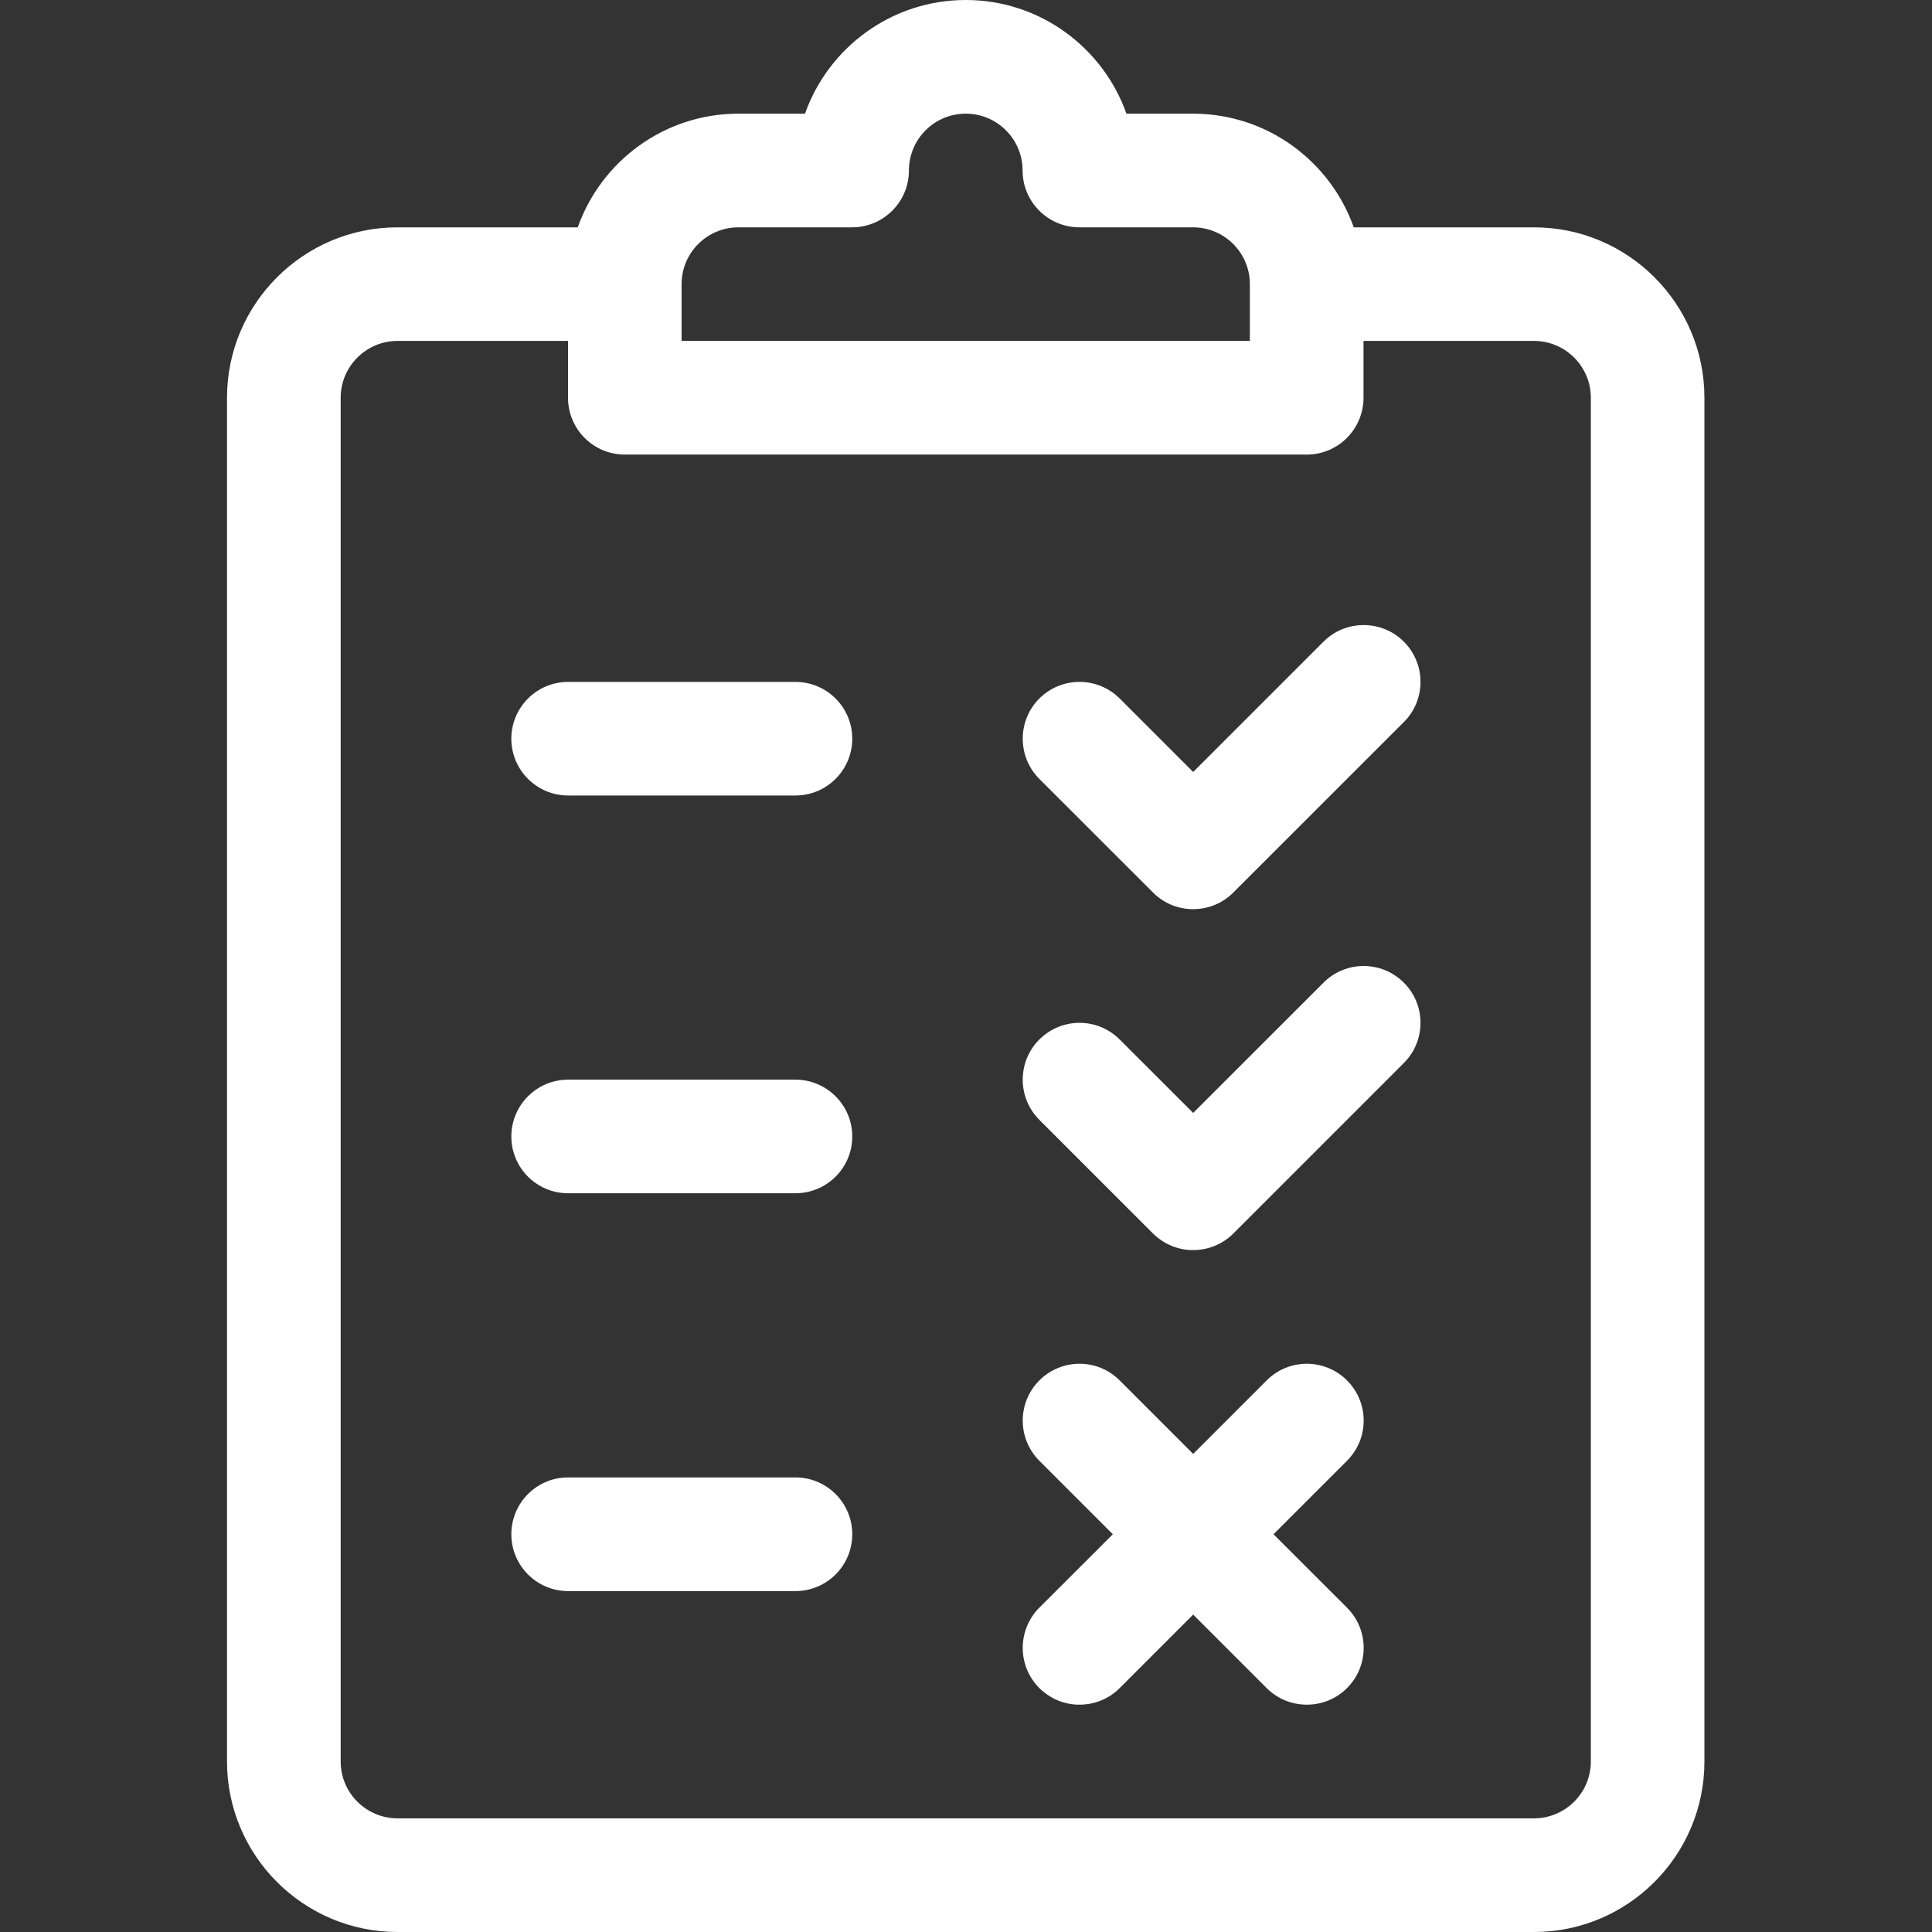
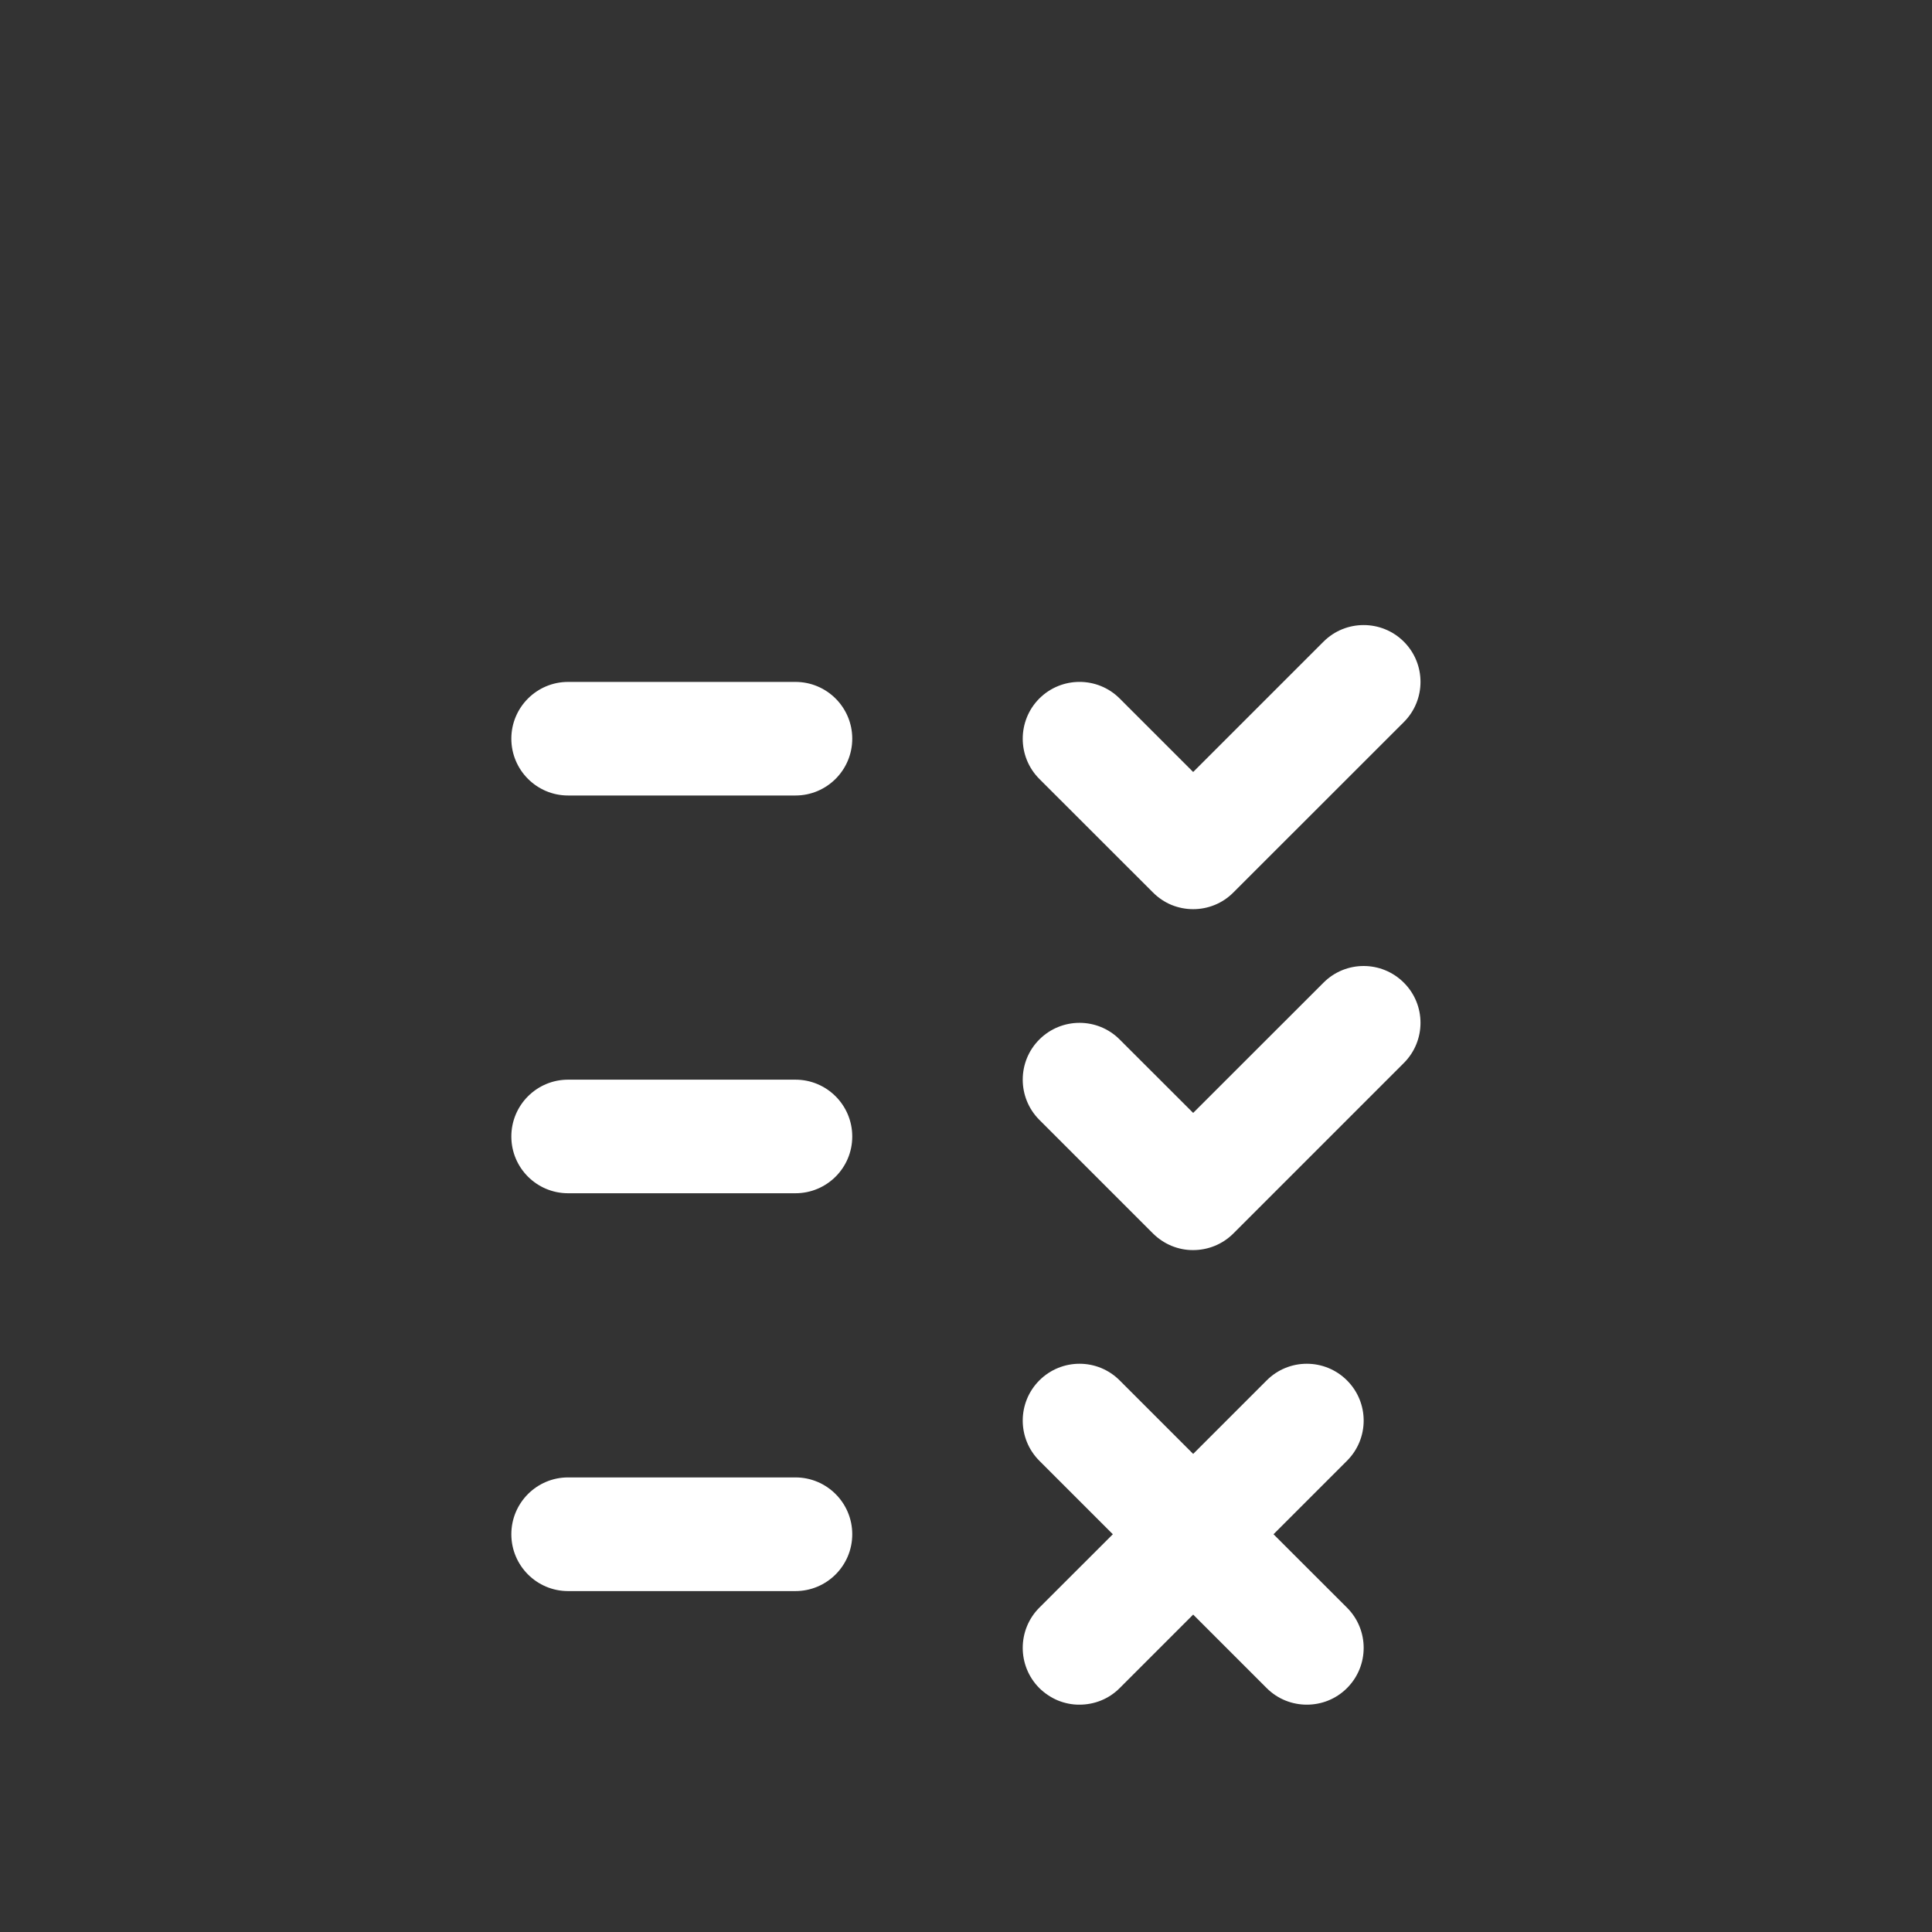
<svg xmlns="http://www.w3.org/2000/svg" width="24" height="24" viewBox="0 0 24 24" fill="none">
  <rect x="0" y="0" width="24" height="24" fill="#333333" stroke="none" />
-   <path d="M19.056 2.824H16.817C16.525 2.002 15.741 1.412 14.82 1.412H13.993C13.702 0.59 12.917 0 11.997 0C11.076 0 10.291 0.59 10 1.412H9.173C8.253 1.412 7.468 2.002 7.177 2.824H4.938C3.77 2.824 2.82 3.774 2.82 4.941V21.882C2.82 23.05 3.77 24 4.938 24H19.056C20.223 24 21.173 23.05 21.173 21.882V4.941C21.173 3.773 20.223 2.824 19.056 2.824ZM8.467 3.529C8.467 3.14 8.784 2.824 9.173 2.824H10.585C10.975 2.824 11.291 2.507 11.291 2.118C11.291 1.728 11.607 1.412 11.997 1.412C12.386 1.412 12.703 1.728 12.703 2.118C12.703 2.507 13.019 2.824 13.409 2.824H14.82C15.21 2.824 15.526 3.14 15.526 3.529V4.235H8.467V3.529ZM19.762 21.882C19.762 22.272 19.445 22.588 19.056 22.588H4.938C4.549 22.588 4.232 22.272 4.232 21.882V4.941C4.232 4.552 4.549 4.235 4.938 4.235H7.056V4.941C7.056 5.331 7.372 5.647 7.761 5.647H16.232C16.622 5.647 16.938 5.331 16.938 4.941V4.235H19.056C19.445 4.235 19.762 4.552 19.762 4.941V21.882H19.762Z" fill="white" />
  <path d="M9.881 8.471H7.057C6.668 8.471 6.352 8.787 6.352 9.176C6.352 9.566 6.668 9.882 7.057 9.882H9.881C10.271 9.882 10.587 9.566 10.587 9.176C10.587 8.787 10.271 8.471 9.881 8.471ZM9.881 13.412H7.057C6.668 13.412 6.352 13.728 6.352 14.118C6.352 14.508 6.668 14.823 7.057 14.823H9.881C10.271 14.823 10.587 14.508 10.587 14.118C10.587 13.728 10.271 13.412 9.881 13.412ZM9.881 18.353H7.057C6.668 18.353 6.352 18.669 6.352 19.059C6.352 19.449 6.668 19.765 7.057 19.765H9.881C10.271 19.765 10.587 19.449 10.587 19.059C10.587 18.669 10.271 18.353 9.881 18.353ZM17.439 7.971C17.163 7.696 16.716 7.696 16.441 7.971L14.822 9.59L13.909 8.677C13.634 8.402 13.187 8.402 12.911 8.677C12.636 8.953 12.636 9.4 12.911 9.676L14.323 11.087C14.389 11.153 14.466 11.205 14.552 11.241C14.638 11.276 14.729 11.294 14.822 11.294C15.003 11.294 15.184 11.225 15.321 11.087L17.439 8.97C17.715 8.694 17.715 8.247 17.439 7.971ZM17.439 12.207C17.163 11.931 16.716 11.931 16.441 12.207L14.822 13.825L13.909 12.913C13.634 12.637 13.187 12.637 12.911 12.913C12.636 13.188 12.636 13.635 12.911 13.911L14.323 15.323C14.389 15.388 14.466 15.44 14.552 15.476C14.638 15.511 14.729 15.53 14.822 15.529C15.003 15.529 15.184 15.46 15.321 15.323L17.439 13.205C17.715 12.929 17.715 12.482 17.439 12.207ZM15.82 19.059L16.733 18.146C17.009 17.87 17.009 17.424 16.733 17.148C16.457 16.872 16.01 16.872 15.735 17.148L14.822 18.061L13.909 17.148C13.634 16.872 13.187 16.872 12.911 17.148C12.636 17.424 12.636 17.87 12.911 18.146L13.824 19.059L12.911 19.971C12.636 20.247 12.636 20.694 12.911 20.97C12.977 21.035 13.055 21.087 13.14 21.123C13.226 21.158 13.318 21.177 13.41 21.176C13.591 21.176 13.772 21.108 13.909 20.97L14.822 20.057L15.735 20.97C15.873 21.108 16.053 21.176 16.234 21.176C16.415 21.176 16.595 21.108 16.733 20.97C17.009 20.694 17.009 20.247 16.733 19.971L15.82 19.059Z" fill="white" />
</svg>